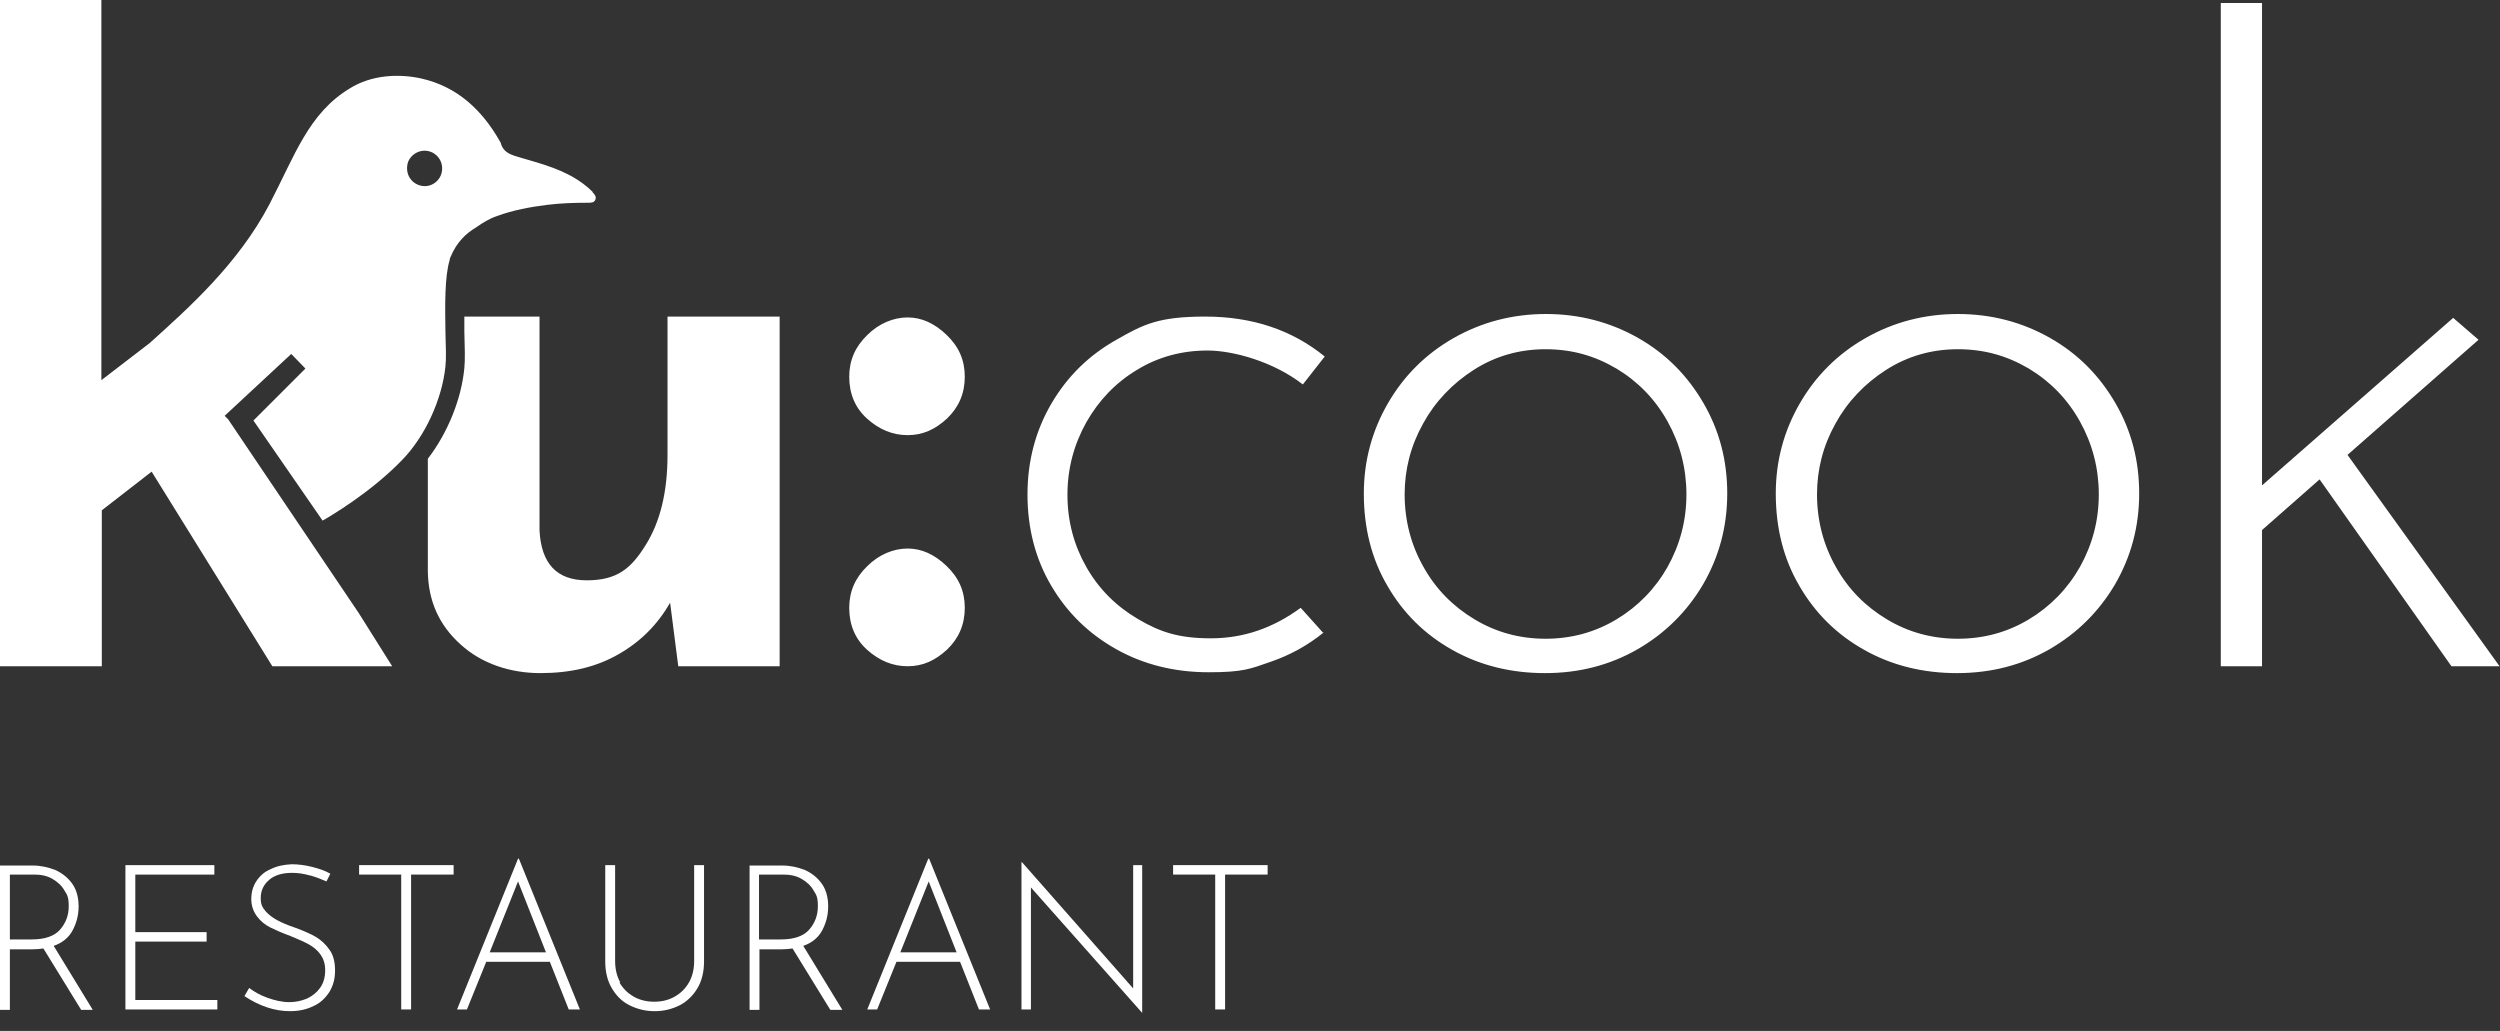
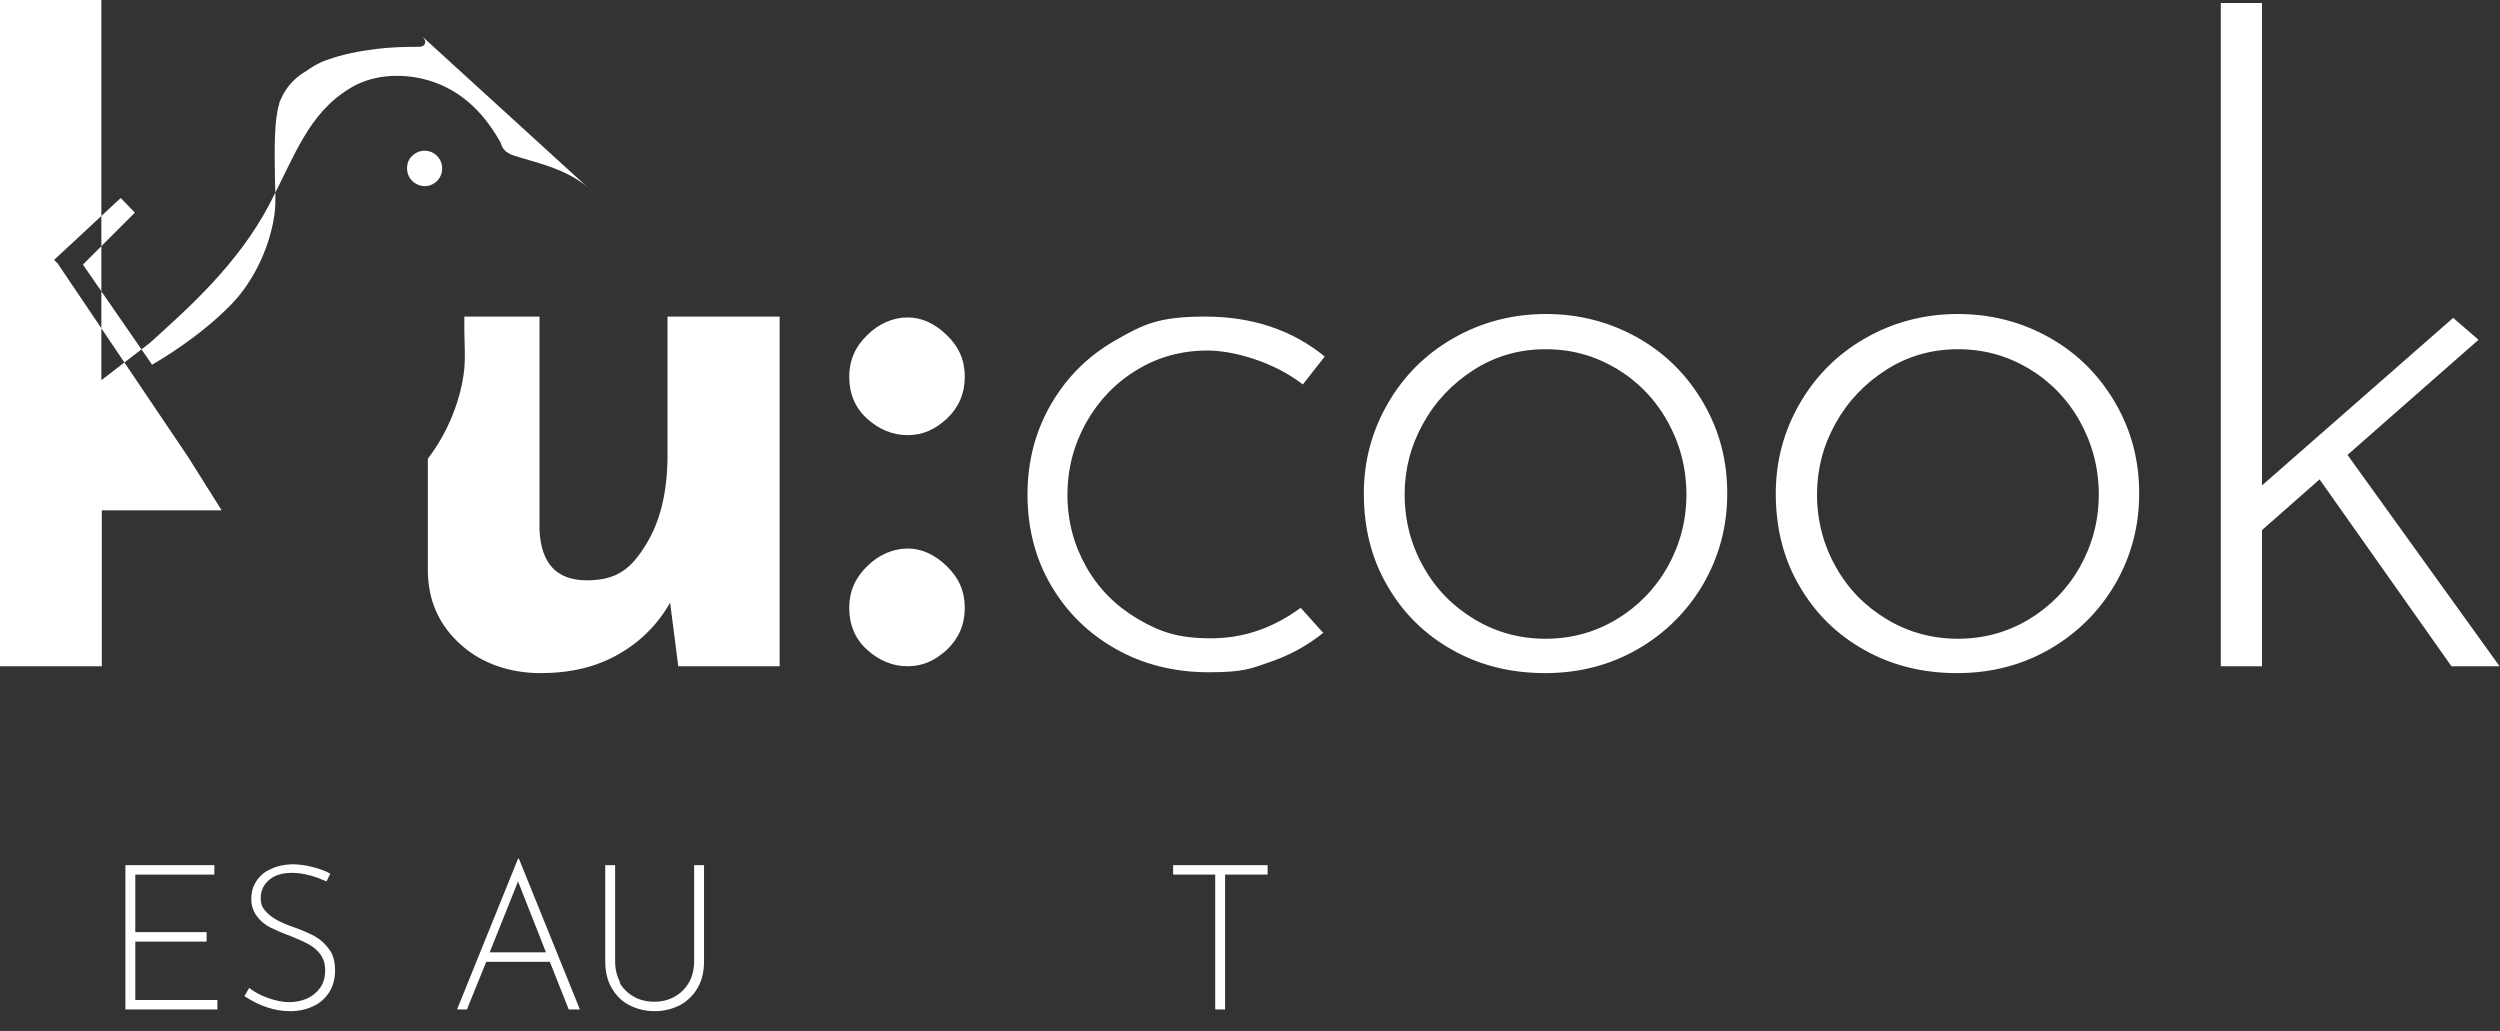
<svg xmlns="http://www.w3.org/2000/svg" id="Logo" version="1.1" viewBox="0 0 582 240">
  <rect x="0" y="0" width="582" height="240" fill="#333333" stroke="none" />
  <defs>
    <style>
      .st0 {
        fill: #fff;
      }
    </style>
  </defs>
  <g>
-     <path class="st0" d="M18.9,235.1l-8.8-14.3c-.7.1-1.5.2-2.5.2H2.3v14.1H0v-33.6h7.7c1.8,0,3.5.4,5.1,1,1.6.7,3,1.8,4,3.2,1,1.4,1.5,3.2,1.5,5.3s-.5,3.9-1.4,5.6c-.9,1.7-2.4,2.9-4.4,3.6l9.1,14.9h-2.7ZM14,216.4c1.3-1.5,2-3.3,2-5.4s-.3-2.6-1-3.7c-.6-1.1-1.6-2-2.8-2.7-1.2-.7-2.6-1-4.2-1H2.3v15.1h5.1c3.1,0,5.3-.8,6.6-2.3Z" />
    <path class="st0" d="M49.9,201.4v2.2h-18.4v13.4h16.6v2.2h-16.6v13.6h19.1v2.2h-21.4v-33.6h20.8Z" />
    <path class="st0" d="M72.1,203.8c-1.4-.4-2.7-.6-4.1-.6-2.2,0-4,.5-5.3,1.6-1.3,1.1-2,2.5-2,4.2s.4,2.2,1.1,3.1c.7.8,1.6,1.5,2.7,2.1,1.1.6,2.5,1.2,4.3,1.8,1.9.7,3.5,1.4,4.7,2.1,1.2.7,2.3,1.7,3.2,3,.9,1.2,1.3,2.9,1.3,4.8s-.4,3.5-1.3,5c-.9,1.4-2.1,2.6-3.7,3.3-1.6.8-3.4,1.2-5.5,1.2-3.6,0-7.1-1.2-10.6-3.5l1.1-1.9c1.2.9,2.6,1.7,4.3,2.3s3.4,1,5,1,2.8-.3,4.1-.8c1.3-.6,2.3-1.4,3.1-2.5.8-1.1,1.2-2.5,1.2-4.1s-.4-2.7-1.1-3.7c-.7-1-1.7-1.8-2.8-2.4s-2.5-1.2-4.2-1.9c-1.9-.7-3.5-1.4-4.7-2-1.2-.6-2.3-1.5-3.1-2.6-.8-1.1-1.3-2.4-1.3-4s.4-3,1.2-4.2c.8-1.2,1.9-2.2,3.4-2.8,1.4-.7,3-1,4.8-1.1,1.5,0,3.1.2,4.7.6,1.6.4,3.1.9,4.3,1.6l-.9,1.8c-1.1-.5-2.4-1-3.8-1.4Z" />
-     <path class="st0" d="M105.6,201.4v2.2h-9.9v31.4h-2.3v-31.4h-9.8v-2.2h22Z" />
    <path class="st0" d="M128,223.9h-14.8l-4.5,11.1h-2.3l14.2-35.1h.2l14.2,35.1h-2.6l-4.4-11.1ZM127.1,221.7l-6.5-16.5-6.6,16.5h13.1Z" />
    <path class="st0" d="M144.2,228.7c.8,1.4,1.9,2.5,3.3,3.3,1.4.8,3,1.2,4.8,1.2s3.4-.4,4.8-1.2c1.4-.8,2.5-1.9,3.3-3.3.8-1.4,1.2-3.1,1.2-5v-22.3h2.3v22.4c0,2.4-.5,4.5-1.5,6.2-1,1.7-2.4,3.1-4.1,4-1.8.9-3.7,1.4-5.9,1.4s-4.1-.5-5.9-1.4c-1.8-.9-3.1-2.3-4.1-4-1-1.7-1.5-3.8-1.5-6.2v-22.4h2.3v22.3c0,1.9.4,3.6,1.2,5Z" />
-     <path class="st0" d="M193.3,235.1l-8.8-14.3c-.7.1-1.5.2-2.5.2h-5.2v14.1h-2.3v-33.6h7.7c1.8,0,3.5.4,5.1,1,1.6.7,3,1.8,4,3.2,1,1.4,1.5,3.2,1.5,5.3s-.5,3.9-1.4,5.6c-.9,1.7-2.4,2.9-4.4,3.6l9.1,14.9h-2.7ZM188.4,216.4c1.3-1.5,2-3.3,2-5.4s-.3-2.6-1-3.7c-.6-1.1-1.6-2-2.8-2.7-1.2-.7-2.6-1-4.2-1h-5.7v15.1h5.1c3.1,0,5.3-.8,6.6-2.3Z" />
-     <path class="st0" d="M223.5,223.9h-14.8l-4.5,11.1h-2.3l14.2-35.1h.2l14.2,35.1h-2.6l-4.4-11.1ZM222.7,221.7l-6.5-16.5-6.6,16.5h13.1Z" />
-     <path class="st0" d="M265.9,201.4v34.4h0l-25.9-29.2v28.4s-2.2,0-2.2,0v-34.3h.1l25.9,29.4v-28.7s2.2,0,2.2,0Z" />
    <path class="st0" d="M295.1,201.4v2.2h-9.9v31.4h-2.3v-31.4h-9.8v-2.2h22Z" />
  </g>
  <g>
    <path class="st0" d="M181.5,73.8v81.3h-23.6l-1.9-14.8c-2.9,5.1-6.9,9.1-12,12-5.2,3-11.2,4.4-18.2,4.4s-13.7-2.2-18.6-6.7c-5-4.5-7.5-10.1-7.6-17v-26.2c4.6-6,7.8-13.8,8.5-21.1.2-1.9.1-5,0-8.5,0-1.1,0-2.3,0-3.5h17.5v49.8c.4,7.7,4,11.6,11,11.6s10.3-2.7,13.7-8.2c3.4-5.4,5.1-12.4,5.1-21v-32.2h26.1ZM197.7,87.7c0,4,1.4,7.3,4.2,9.8,2.8,2.5,5.9,3.8,9.4,3.8s6.4-1.3,9.2-3.9c2.7-2.6,4.1-5.8,4.1-9.7s-1.4-7-4.2-9.7c-2.8-2.7-5.8-4.1-9.1-4.1s-6.7,1.4-9.4,4.1c-2.8,2.7-4.2,5.9-4.2,9.7ZM197.7,141.5c0,4,1.4,7.3,4.2,9.8,2.8,2.5,5.9,3.8,9.4,3.8s6.4-1.3,9.2-3.9c2.7-2.6,4.1-5.8,4.1-9.7s-1.4-7-4.2-9.7c-2.8-2.7-5.8-4.1-9.1-4.1s-6.7,1.4-9.4,4.1c-2.8,2.7-4.2,5.9-4.2,9.7ZM308.1,147.4l-5.3-5.9c-6.4,4.7-13.3,7.1-20.9,7.1s-11.9-1.5-17-4.5c-5.1-3-9.1-7-12-12.1-2.9-5.1-4.4-10.7-4.4-16.8s1.5-11.7,4.4-16.9c2.9-5.1,6.8-9.2,11.8-12.2,4.9-3,10.4-4.5,16.4-4.5s15.4,2.6,22.2,7.9l5.1-6.5c-7.6-6.2-16.9-9.3-27.8-9.3s-14.4,1.8-20.7,5.4c-6.4,3.6-11.4,8.5-15.1,14.8-3.7,6.3-5.6,13.4-5.6,21.2s1.8,14.9,5.5,21.2c3.7,6.3,8.7,11.2,15.1,14.8,6.4,3.6,13.6,5.4,21.6,5.4s9.7-.8,14.3-2.4c4.7-1.6,8.8-3.9,12.5-6.9ZM317.5,114.9c0,8,1.8,15.2,5.5,21.5,3.7,6.4,8.7,11.3,15.1,14.9,6.4,3.6,13.6,5.4,21.6,5.4s15.2-1.9,21.6-5.6c6.4-3.7,11.5-8.8,15.2-15.1,3.7-6.4,5.6-13.4,5.6-21.1s-1.8-14.6-5.5-21c-3.7-6.4-8.7-11.5-15.2-15.2-6.5-3.7-13.7-5.6-21.5-5.6s-15,1.9-21.5,5.6c-6.5,3.7-11.6,8.8-15.3,15.2-3.7,6.4-5.6,13.4-5.6,21ZM327,115.1c0-5.8,1.4-11.3,4.3-16.5,2.8-5.1,6.8-9.3,11.8-12.5,5-3.2,10.6-4.8,16.7-4.8s11.4,1.5,16.5,4.5c5,3,9,7.1,11.9,12.3,2.9,5.2,4.4,10.9,4.4,17s-1.5,11.7-4.4,16.9c-2.9,5.1-6.9,9.2-11.9,12.2-5,3-10.5,4.5-16.5,4.5s-11.5-1.5-16.5-4.5c-5-3-9-7-11.9-12.2-2.9-5.1-4.4-10.8-4.4-16.9ZM413.4,114.9c0,8,1.8,15.2,5.5,21.5,3.7,6.4,8.7,11.3,15.1,14.9,6.4,3.6,13.6,5.4,21.6,5.4s15.2-1.9,21.6-5.6c6.4-3.7,11.5-8.8,15.2-15.1,3.7-6.4,5.6-13.4,5.6-21.1s-1.8-14.6-5.5-21c-3.7-6.4-8.7-11.5-15.2-15.2-6.5-3.7-13.7-5.6-21.5-5.6s-15,1.9-21.5,5.6c-6.5,3.7-11.6,8.8-15.3,15.2-3.7,6.4-5.6,13.4-5.6,21ZM423,115.1c0-5.8,1.4-11.3,4.3-16.5,2.8-5.1,6.8-9.3,11.8-12.5,5-3.2,10.6-4.8,16.7-4.8s11.4,1.5,16.5,4.5c5,3,9,7.1,11.9,12.3,2.9,5.2,4.4,10.9,4.4,17s-1.5,11.7-4.4,16.9c-2.9,5.1-6.9,9.2-11.9,12.2-5,3-10.5,4.5-16.5,4.5s-11.5-1.5-16.5-4.5c-5-3-9-7-11.9-12.2-2.9-5.1-4.4-10.8-4.4-16.9ZM570.7,155.1h11.2l-35.4-49.2,30.5-26.8-5.9-5.1-44.5,39V.7h-9.6v154.4h9.6v-31.7l13.4-11.8,30.7,43.5Z" />
-     <path class="st0" d="M138,44.7c-.7-.7-1.4-1.3-2.2-1.9-4.4-3.3-9.5-4.6-14.6-6.1-2-.6-3.9-1-4.6-3.3,0-.3-.3-.5-.4-.8-4.1-7.1-9.8-12.4-18-14.3-5.3-1.2-11.7-.9-16.8,2.3-9.6,5.8-12.8,15.7-18.7,27-7.3,13.9-18.9,24.2-27.9,32.3l-11.2,8.6V0H0v155.1h23.7v-36.3l11.6-9,28.1,45.3h27.9l-7.8-12.4-30.4-45.1-.8-.8,15.5-14.4,3.3,3.4-12.1,12.1,16.1,23.3c1.4-.8,11.1-6.4,18.6-14.2,5.3-5.5,9.2-14,10-21.7.2-1.7.1-4.7,0-7.9-.1-6.2-.2-13.1,1-16.9,0,0,0,0,0-.1,0-.2.1-.4.2-.6,1.4-3.4,3.6-5.5,6-6.9,1.4-1,3-2,4.8-2.6,3.8-1.4,7.7-2.1,11.6-2.6,3.2-.4,6.4-.5,9.6-.5.7,0,1.4,0,1.7-.7.3-.7-.2-1.3-.7-1.8ZM98.4,43.3c-2.3-.3-3.9-2.3-3.6-4.7.2-2.1,2.3-3.7,4.4-3.5,2.3.2,4,2.3,3.7,4.6-.2,2.2-2.3,3.9-4.5,3.6Z" />
+     <path class="st0" d="M138,44.7c-.7-.7-1.4-1.3-2.2-1.9-4.4-3.3-9.5-4.6-14.6-6.1-2-.6-3.9-1-4.6-3.3,0-.3-.3-.5-.4-.8-4.1-7.1-9.8-12.4-18-14.3-5.3-1.2-11.7-.9-16.8,2.3-9.6,5.8-12.8,15.7-18.7,27-7.3,13.9-18.9,24.2-27.9,32.3l-11.2,8.6V0H0v155.1h23.7v-36.3h27.9l-7.8-12.4-30.4-45.1-.8-.8,15.5-14.4,3.3,3.4-12.1,12.1,16.1,23.3c1.4-.8,11.1-6.4,18.6-14.2,5.3-5.5,9.2-14,10-21.7.2-1.7.1-4.7,0-7.9-.1-6.2-.2-13.1,1-16.9,0,0,0,0,0-.1,0-.2.1-.4.2-.6,1.4-3.4,3.6-5.5,6-6.9,1.4-1,3-2,4.8-2.6,3.8-1.4,7.7-2.1,11.6-2.6,3.2-.4,6.4-.5,9.6-.5.7,0,1.4,0,1.7-.7.3-.7-.2-1.3-.7-1.8ZM98.4,43.3c-2.3-.3-3.9-2.3-3.6-4.7.2-2.1,2.3-3.7,4.4-3.5,2.3.2,4,2.3,3.7,4.6-.2,2.2-2.3,3.9-4.5,3.6Z" />
  </g>
</svg>